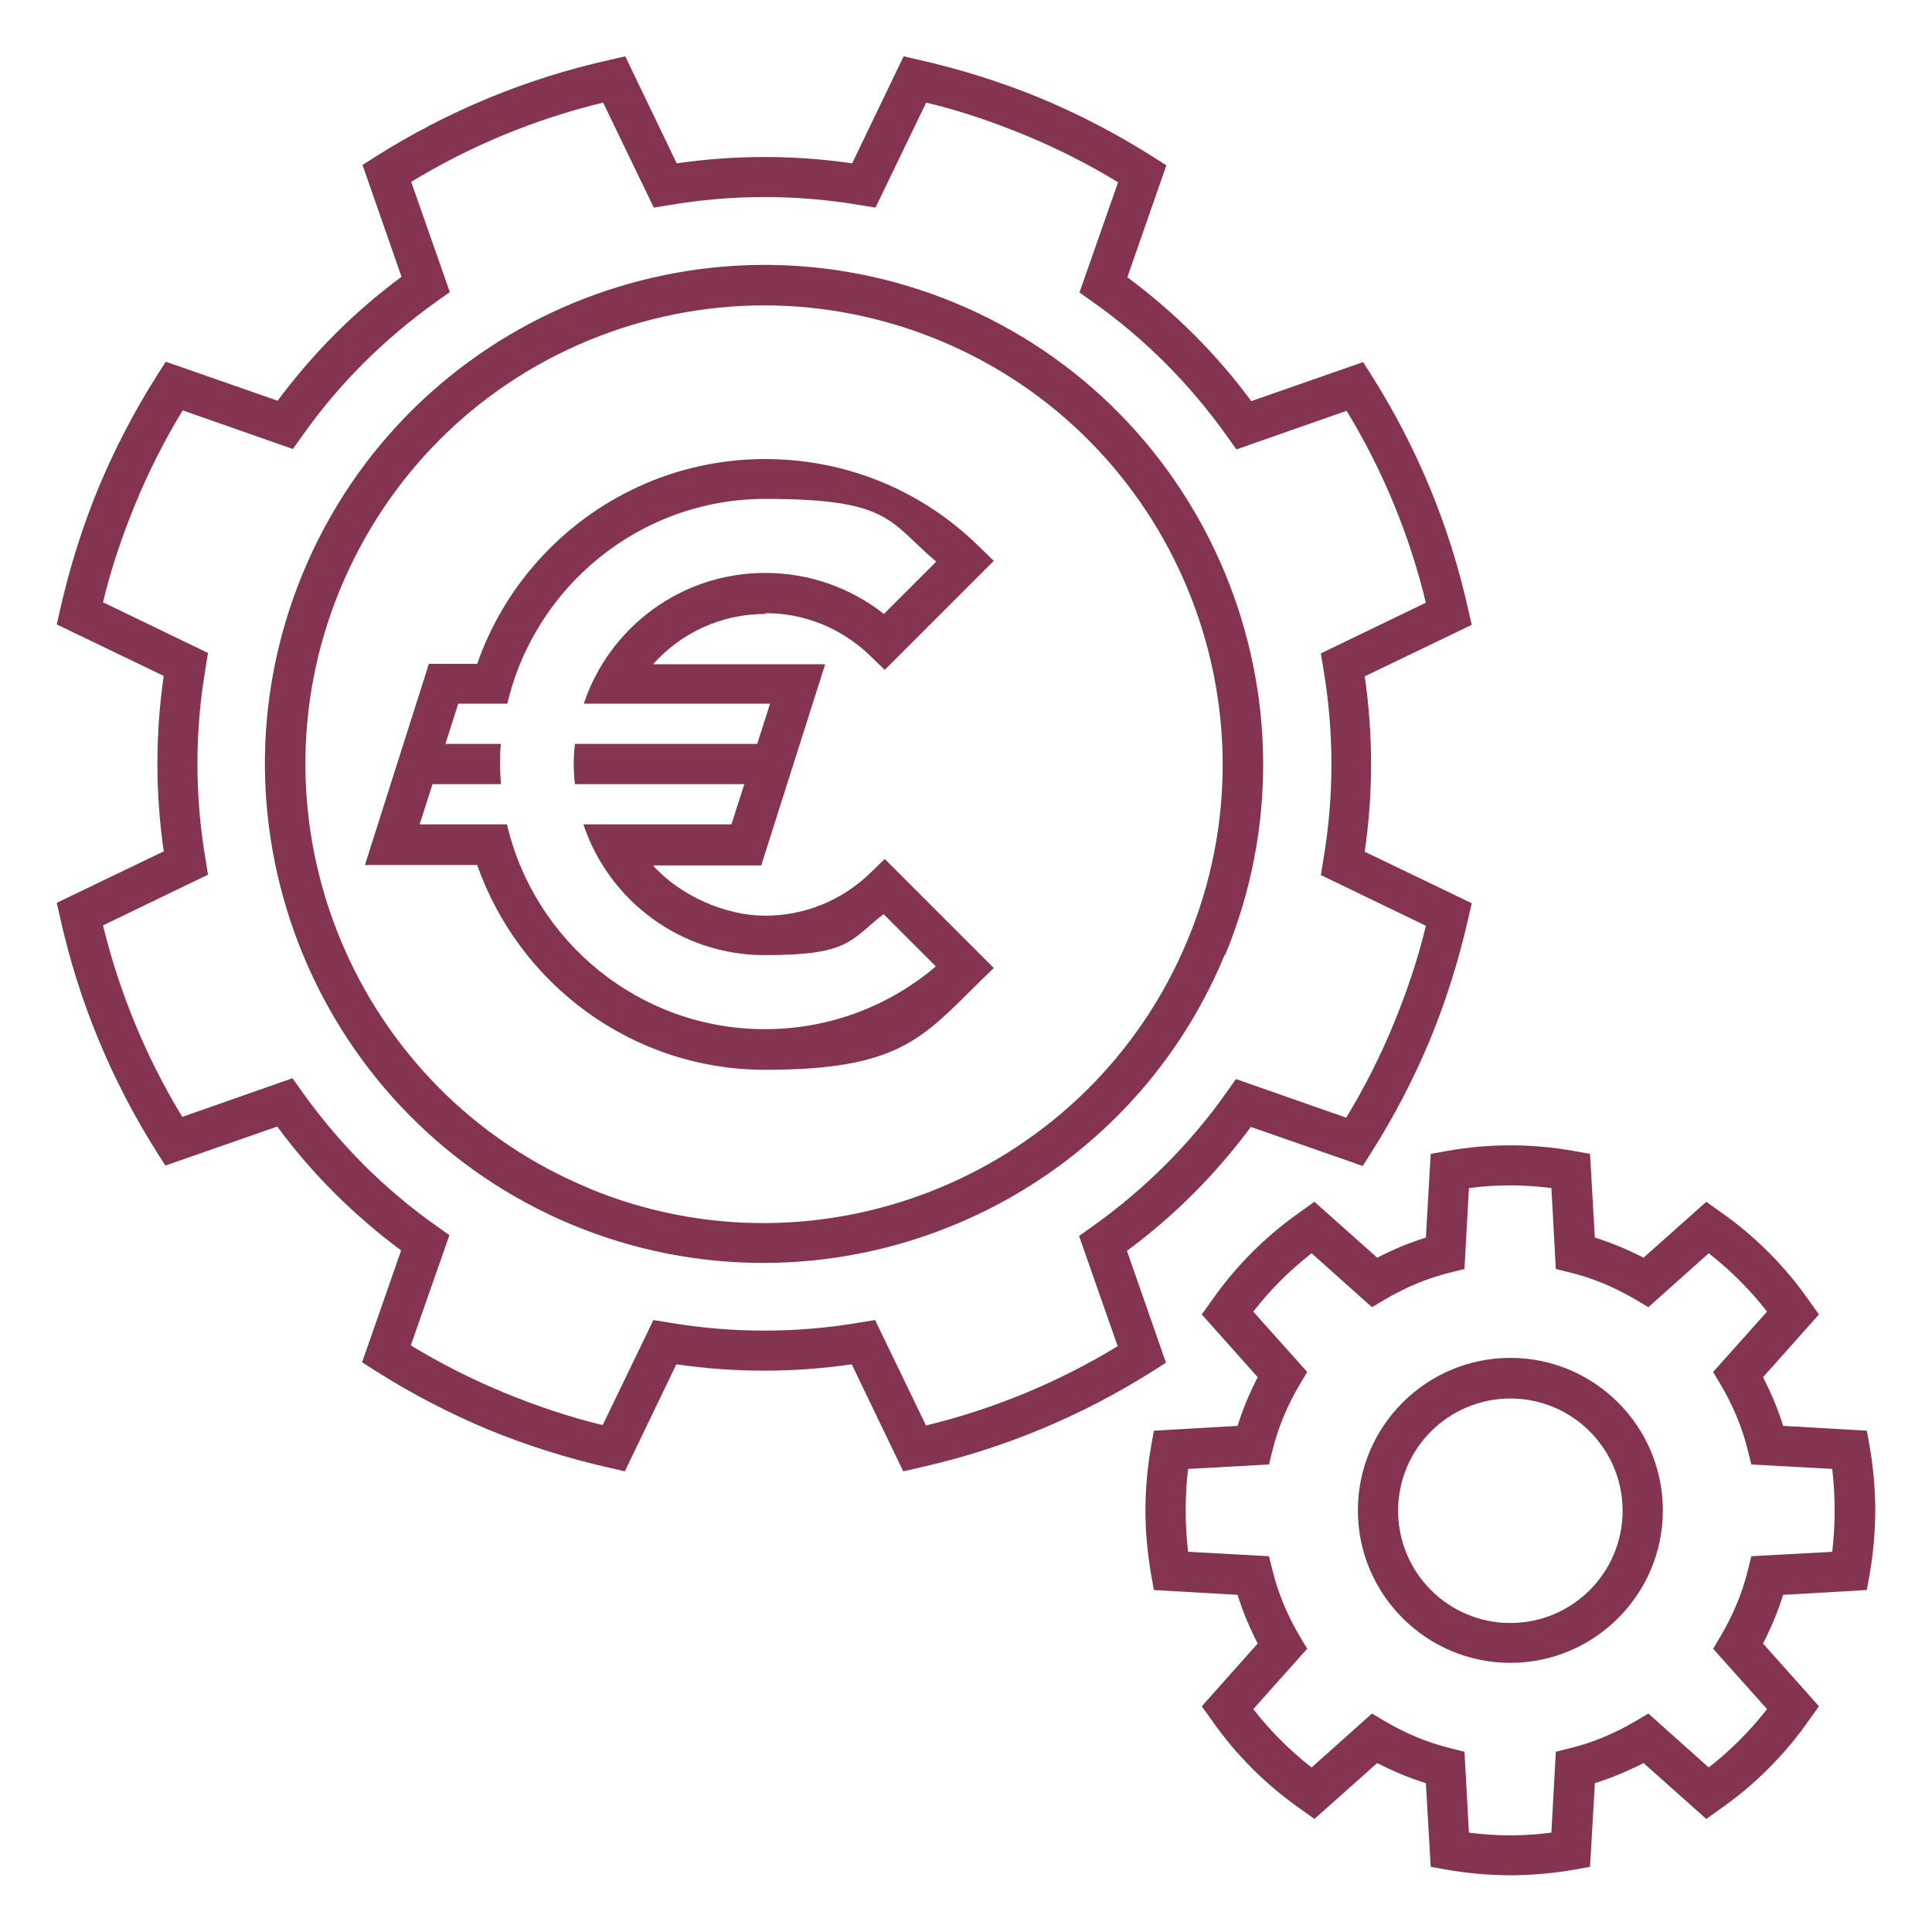
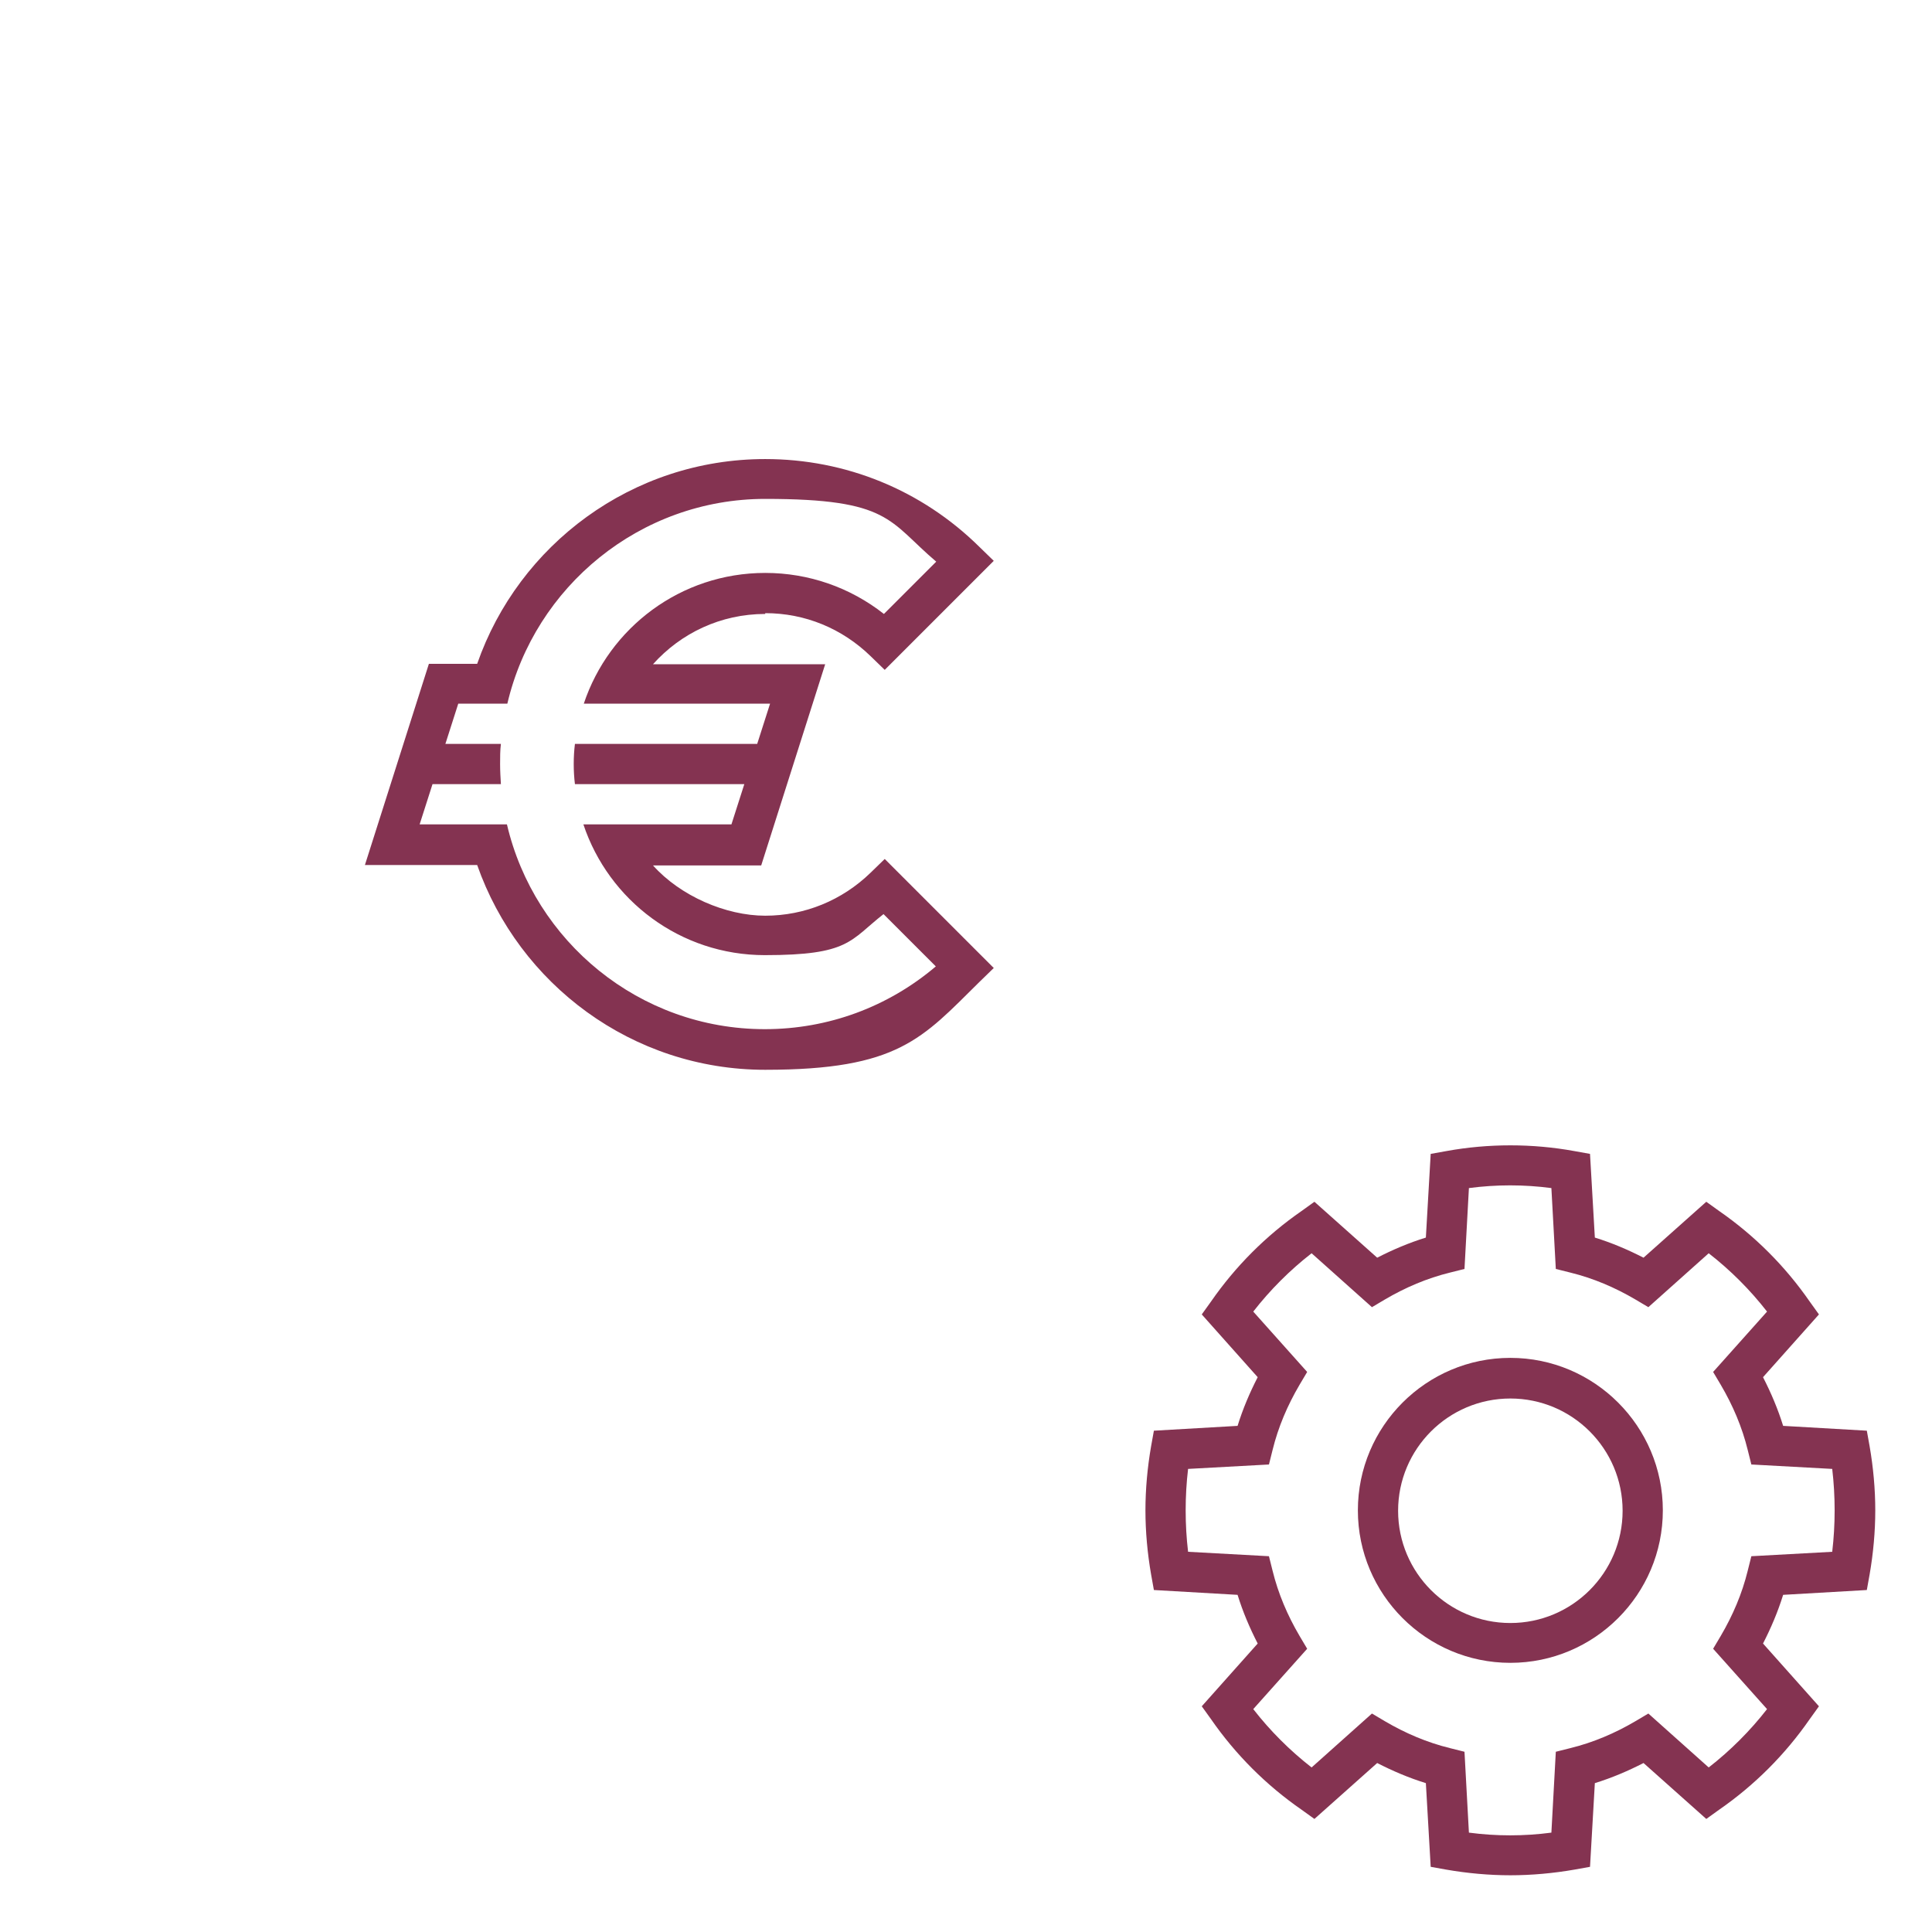
<svg xmlns="http://www.w3.org/2000/svg" id="uuid-098ff7cb-b5d2-4db1-85f8-fe688895e4f3" viewBox="0 0 480.2 480.2">
  <defs>
    <style>      .st0 {        fill: #843351;      }    </style>
  </defs>
  <path class="st0" d="M464.7,359.5l-.7-3.9-20.8-1.2c-1.3-4.2-3-8.2-5-12.1l13.9-15.6-2.3-3.2c-6.1-8.8-13.7-16.4-22.5-22.5l-3.2-2.3-15.6,13.9c-3.9-2-7.9-3.7-12.1-5l-1.2-20.8-3.9-.7c-10.4-1.9-21.4-1.9-31.8,0l-3.9.7-1.2,20.8c-4.2,1.3-8.2,3-12.1,5l-15.6-13.9-3.2,2.3c-8.8,6.1-16.4,13.7-22.5,22.5l-2.3,3.2,13.9,15.6c-2,3.9-3.7,7.9-5,12.1l-20.8,1.2-.7,3.9c-.9,5.2-1.4,10.6-1.4,15.9s.5,10.7,1.4,15.9l.7,3.9,20.8,1.2c1.3,4.2,3,8.2,5,12.1l-13.9,15.6,2.3,3.2c6.1,8.8,13.7,16.4,22.5,22.5l3.2,2.3,15.6-13.9c3.9,2,7.9,3.7,12.1,5l1.2,20.8,3.9.7c5.2.9,10.6,1.4,15.9,1.4s10.7-.5,15.9-1.4l3.9-.7,1.2-20.8c4.2-1.3,8.2-3,12.1-5l15.6,13.9,3.2-2.3c8.8-6.1,16.4-13.7,22.5-22.5l2.3-3.2-13.9-15.6c2-3.9,3.7-7.9,5-12.1l20.8-1.2.7-3.9c.9-5.2,1.4-10.6,1.4-15.9s-.5-10.7-1.4-15.9ZM455.4,385.7l-20.1,1.1-.9,3.6c-1.4,5.7-3.7,11.1-6.7,16.2l-1.9,3.2,13.4,15c-4.2,5.4-9.1,10.3-14.5,14.5l-15-13.4-3.2,1.9c-5.1,3-10.5,5.3-16.2,6.7l-3.6.9-1.1,20.1c-6.8.9-13.7.9-20.5,0l-1.1-20.1-3.6-.9c-5.7-1.4-11.1-3.7-16.2-6.7l-3.2-1.9-15,13.4c-5.4-4.2-10.3-9.1-14.5-14.5l13.4-15-1.9-3.2c-3-5.1-5.3-10.5-6.7-16.2l-.9-3.6-20.1-1.1c-.4-3.4-.6-6.8-.6-10.3s.2-6.9.6-10.3l20.1-1.1.9-3.6c1.4-5.7,3.7-11.1,6.7-16.2l1.9-3.2-13.4-15c4.2-5.4,9.1-10.3,14.5-14.5l15,13.4,3.2-1.9c5.1-3,10.5-5.3,16.2-6.7l3.6-.9,1.1-20.1c6.8-.9,13.7-.9,20.5,0l1.1,20.1,3.6.9c5.7,1.4,11.1,3.7,16.2,6.7l3.2,1.9,15-13.4c5.4,4.2,10.3,9.1,14.5,14.5l-13.4,15,1.9,3.2c3,5.1,5.3,10.5,6.7,16.2l.9,3.6,20.1,1.1c.4,3.4.6,6.8.6,10.3s-.2,6.9-.6,10.3h0Z" />
  <path class="st0" d="M375.4,337.5c-20.9,0-37.9,17-37.9,37.9s17,37.9,37.9,37.9,37.9-17,37.9-37.9-17-37.9-37.9-37.9ZM375.4,403.4c-15.4,0-27.9-12.5-27.9-27.9s12.5-27.9,27.9-27.9,27.9,12.5,27.9,27.9-12.5,27.9-27.9,27.9Z" />
  <path class="st0" d="M190.2,152.4c9.9,0,19.1,3.8,26.2,10.7l3.5,3.4,27.1-27.1-3.6-3.5c-14.3-14.1-33.2-21.8-53.2-21.8-33.1,0-61.3,21.3-71.6,50.9h-12l-15.9,50h27.9c10.4,29.6,38.5,50.9,71.6,50.9s39-7.8,53.2-21.8l3.6-3.5-27.1-27.1-3.5,3.4c-7.1,6.9-16.4,10.7-26.2,10.7s-21.1-4.9-27.9-12.5h26.9l15.9-50h-42.8c6.9-7.7,16.8-12.5,27.9-12.5h0ZM145.1,174.9h46.3l-3.2,10h-45.3c-.2,1.6-.3,3.3-.3,5s.1,3.4.3,5h42.1l-3.2,10h-36.8c6.3,18.9,24.1,32.5,45.1,32.5s21.1-3.6,29.5-10.2l13,13c-11.9,10.1-26.8,15.6-42.5,15.6-31.2,0-57.3-21.8-64.1-50.9h-21.7l3.2-10h17c-.1-1.6-.2-3.3-.2-5s0-3.4.2-5h-13.8l3.2-10h12.2c6.8-29.1,33-50.9,64.1-50.9s30.6,5.5,42.5,15.6l-13,13c-8.4-6.6-18.7-10.2-29.5-10.2-21,0-38.8,13.6-45.1,32.5h0Z" />
-   <path class="st0" d="M304.5,237.4c26.2-63.2-3.9-135.9-67.1-162.1-63.2-26.2-135.9,3.9-162.1,67.1s3.9,135.9,67.1,162.1c15.5,6.4,31.5,9.4,47.3,9.4,48.7,0,95-28.9,114.7-76.6h0ZM146.3,295.3c-58.1-24.1-85.8-90.9-61.7-149,11.7-28.1,33.6-50.1,61.7-61.7,14.1-5.8,28.9-8.7,43.6-8.7s29.6,2.9,43.6,8.7c58.1,24.1,85.8,90.9,61.7,149s-90.9,85.8-149,61.7h0Z" />
-   <path class="st0" d="M289.8,338.7l-9.7-27.8c11.8-8.7,22.1-19.1,30.8-30.8l27.8,9.7,2.1-3.3c5.6-8.8,10.5-18.2,14.6-28,4-9.7,7.2-19.9,9.5-30.1l.9-3.9-26.6-12.8c2.1-14.5,2.1-29.1,0-43.6l26.6-12.8-.9-3.9c-4.6-20.7-12.7-40.2-24-58.1l-2.1-3.3-27.8,9.7c-8.7-11.8-19.1-22.1-30.8-30.8l9.7-27.8-3.3-2.1c-8.8-5.6-18.2-10.5-28-14.6-9.7-4-19.9-7.2-30.1-9.5l-3.9-.9-12.8,26.6c-14.5-2.1-29.1-2.1-43.6,0l-12.8-26.6-3.9.9c-20.7,4.6-40.2,12.7-58.1,24l-3.3,2.1,9.7,27.8c-11.8,8.7-22.1,19.1-30.8,30.8l-27.8-9.7-2.1,3.3c-5.6,8.8-10.5,18.2-14.6,28-4,9.7-7.2,19.9-9.5,30.1l-.9,3.9,26.6,12.8c-2.1,14.5-2.1,29.1,0,43.6l-26.6,12.8.9,3.9c4.6,20.7,12.7,40.2,24,58.1l2.1,3.3,27.8-9.7c8.7,11.8,19.1,22.1,30.8,30.8l-9.7,27.8,3.3,2.1c8.8,5.6,18.2,10.5,28,14.6,9.7,4,19.9,7.2,30.1,9.5l3.9.9,12.8-26.6c14.5,2.1,29.1,2.1,43.6,0l12.8,26.6,3.9-.9c20.7-4.6,40.2-12.7,58.1-24l3.3-2.1h0ZM230.1,354.2l-12.6-26.1-3.7.6c-15.8,2.7-31.9,2.7-47.7,0l-3.7-.6-12.6,26.1c-8.4-2-16.6-4.8-24.6-8.1s-15.7-7.2-23.1-11.7l9.6-27.4-3.1-2.2c-13.1-9.2-24.4-20.6-33.7-33.7l-2.2-3.1-27.4,9.6c-9-14.8-15.6-30.8-19.7-47.6l26.1-12.6-.6-3.7c-2.7-15.8-2.7-31.9,0-47.7l.6-3.7-26.1-12.6c2-8.4,4.8-16.6,8.1-24.6,3.3-8,7.2-15.7,11.7-23.1l27.4,9.6,2.2-3.1c9.2-13.1,20.6-24.4,33.7-33.7l3.1-2.2-9.6-27.4c14.8-9,30.8-15.6,47.7-19.7l12.6,26.1,3.7-.6c15.8-2.7,31.9-2.7,47.7,0l3.7.6,12.6-26.1c8.4,2,16.6,4.8,24.6,8.1s15.7,7.2,23.1,11.7l-9.6,27.4,3.1,2.2c13.1,9.2,24.4,20.6,33.7,33.7l2.2,3.1,27.4-9.6c9,14.8,15.6,30.8,19.7,47.7l-26.1,12.6.6,3.7c2.7,15.8,2.7,31.9,0,47.7l-.6,3.7,26.1,12.6c-2,8.4-4.8,16.6-8.1,24.6s-7.2,15.7-11.7,23.1l-27.4-9.6-2.2,3.1c-9.2,13.1-20.6,24.4-33.7,33.7l-3.1,2.2,9.6,27.4c-14.8,9-30.8,15.6-47.6,19.7h0Z" />
</svg>